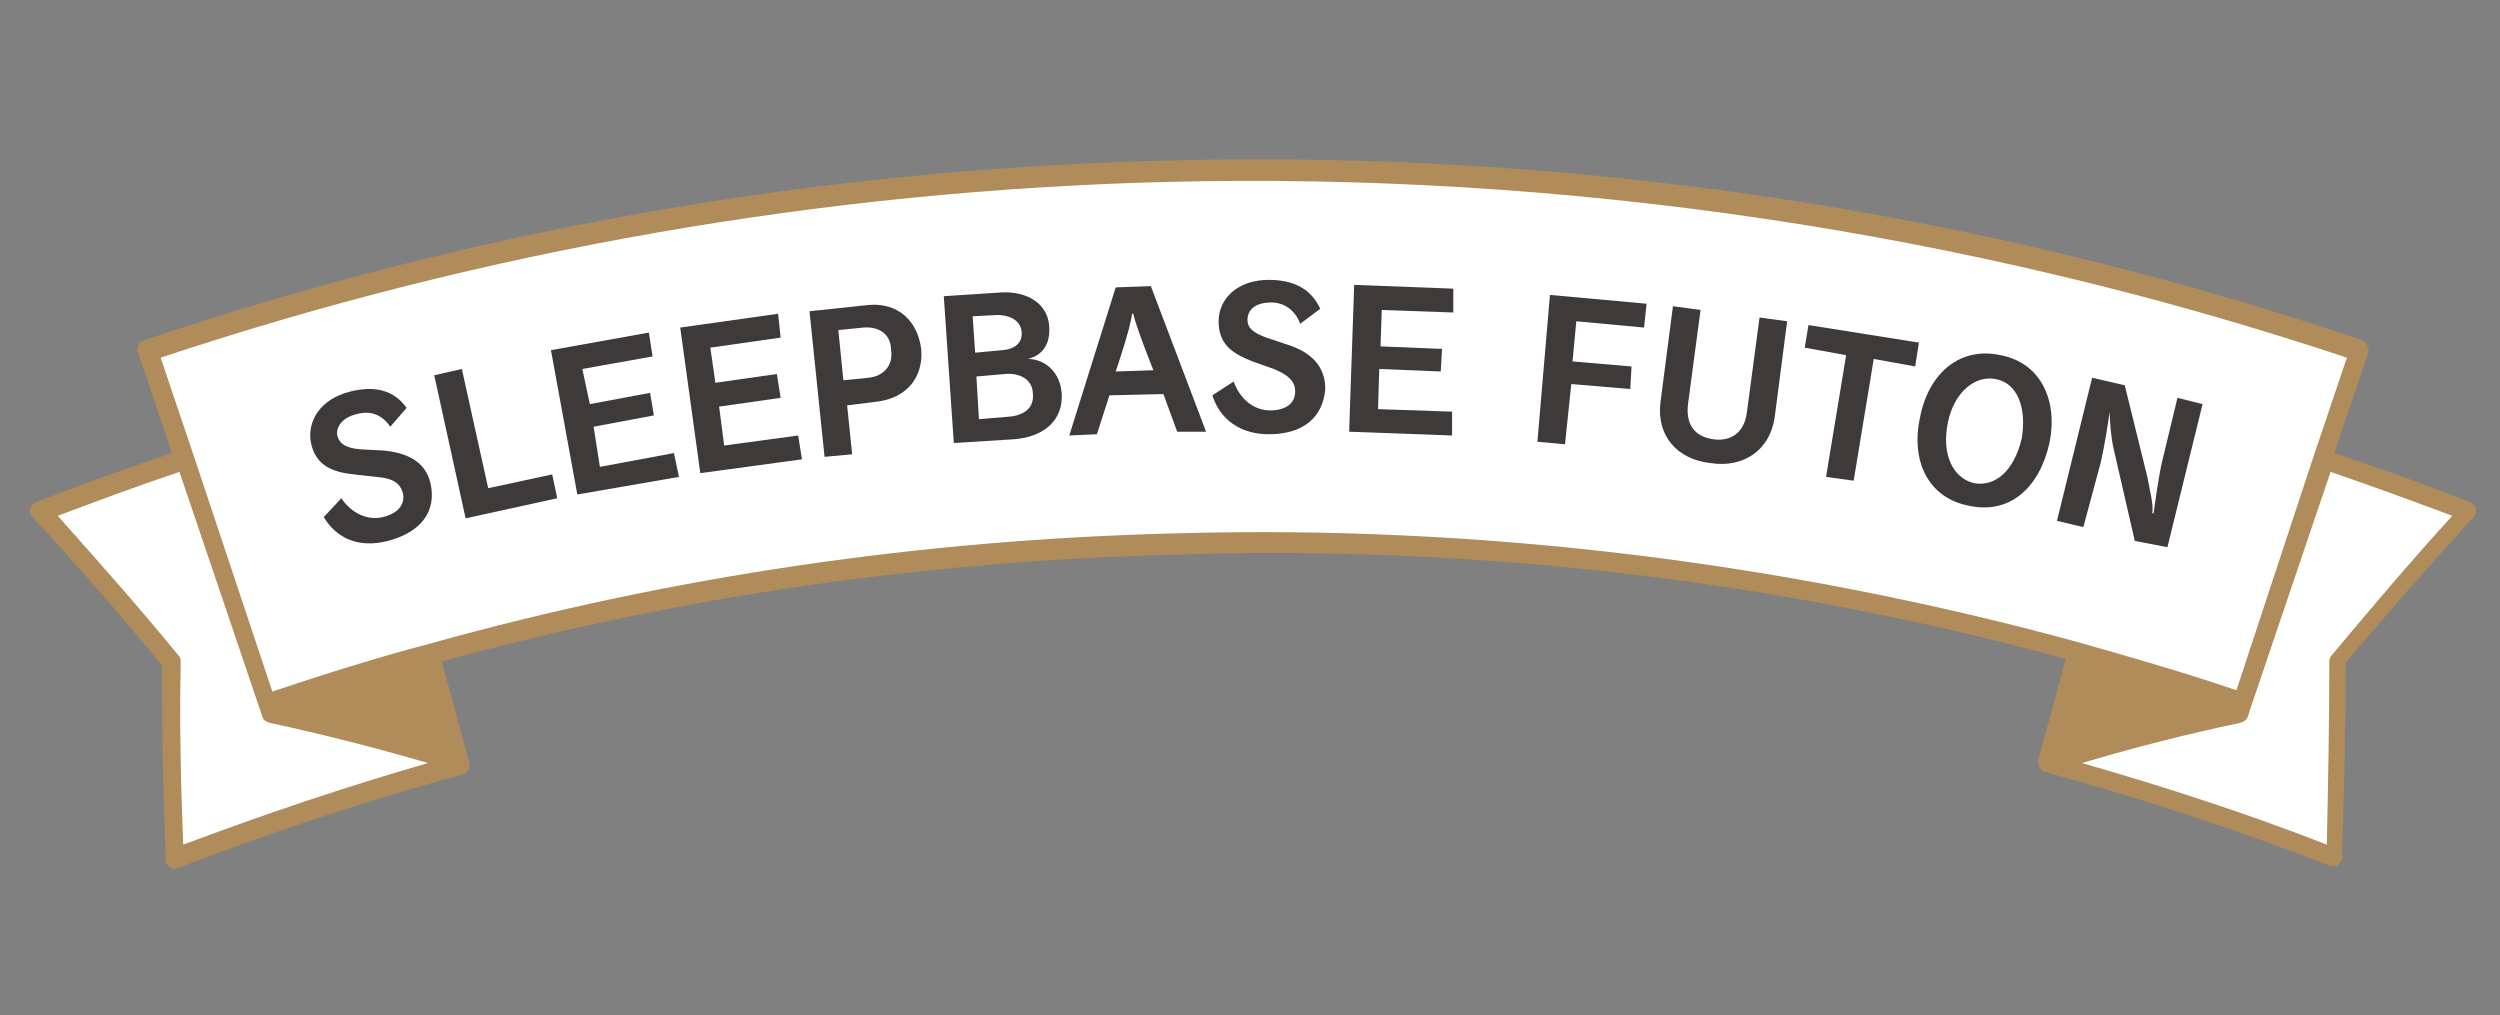
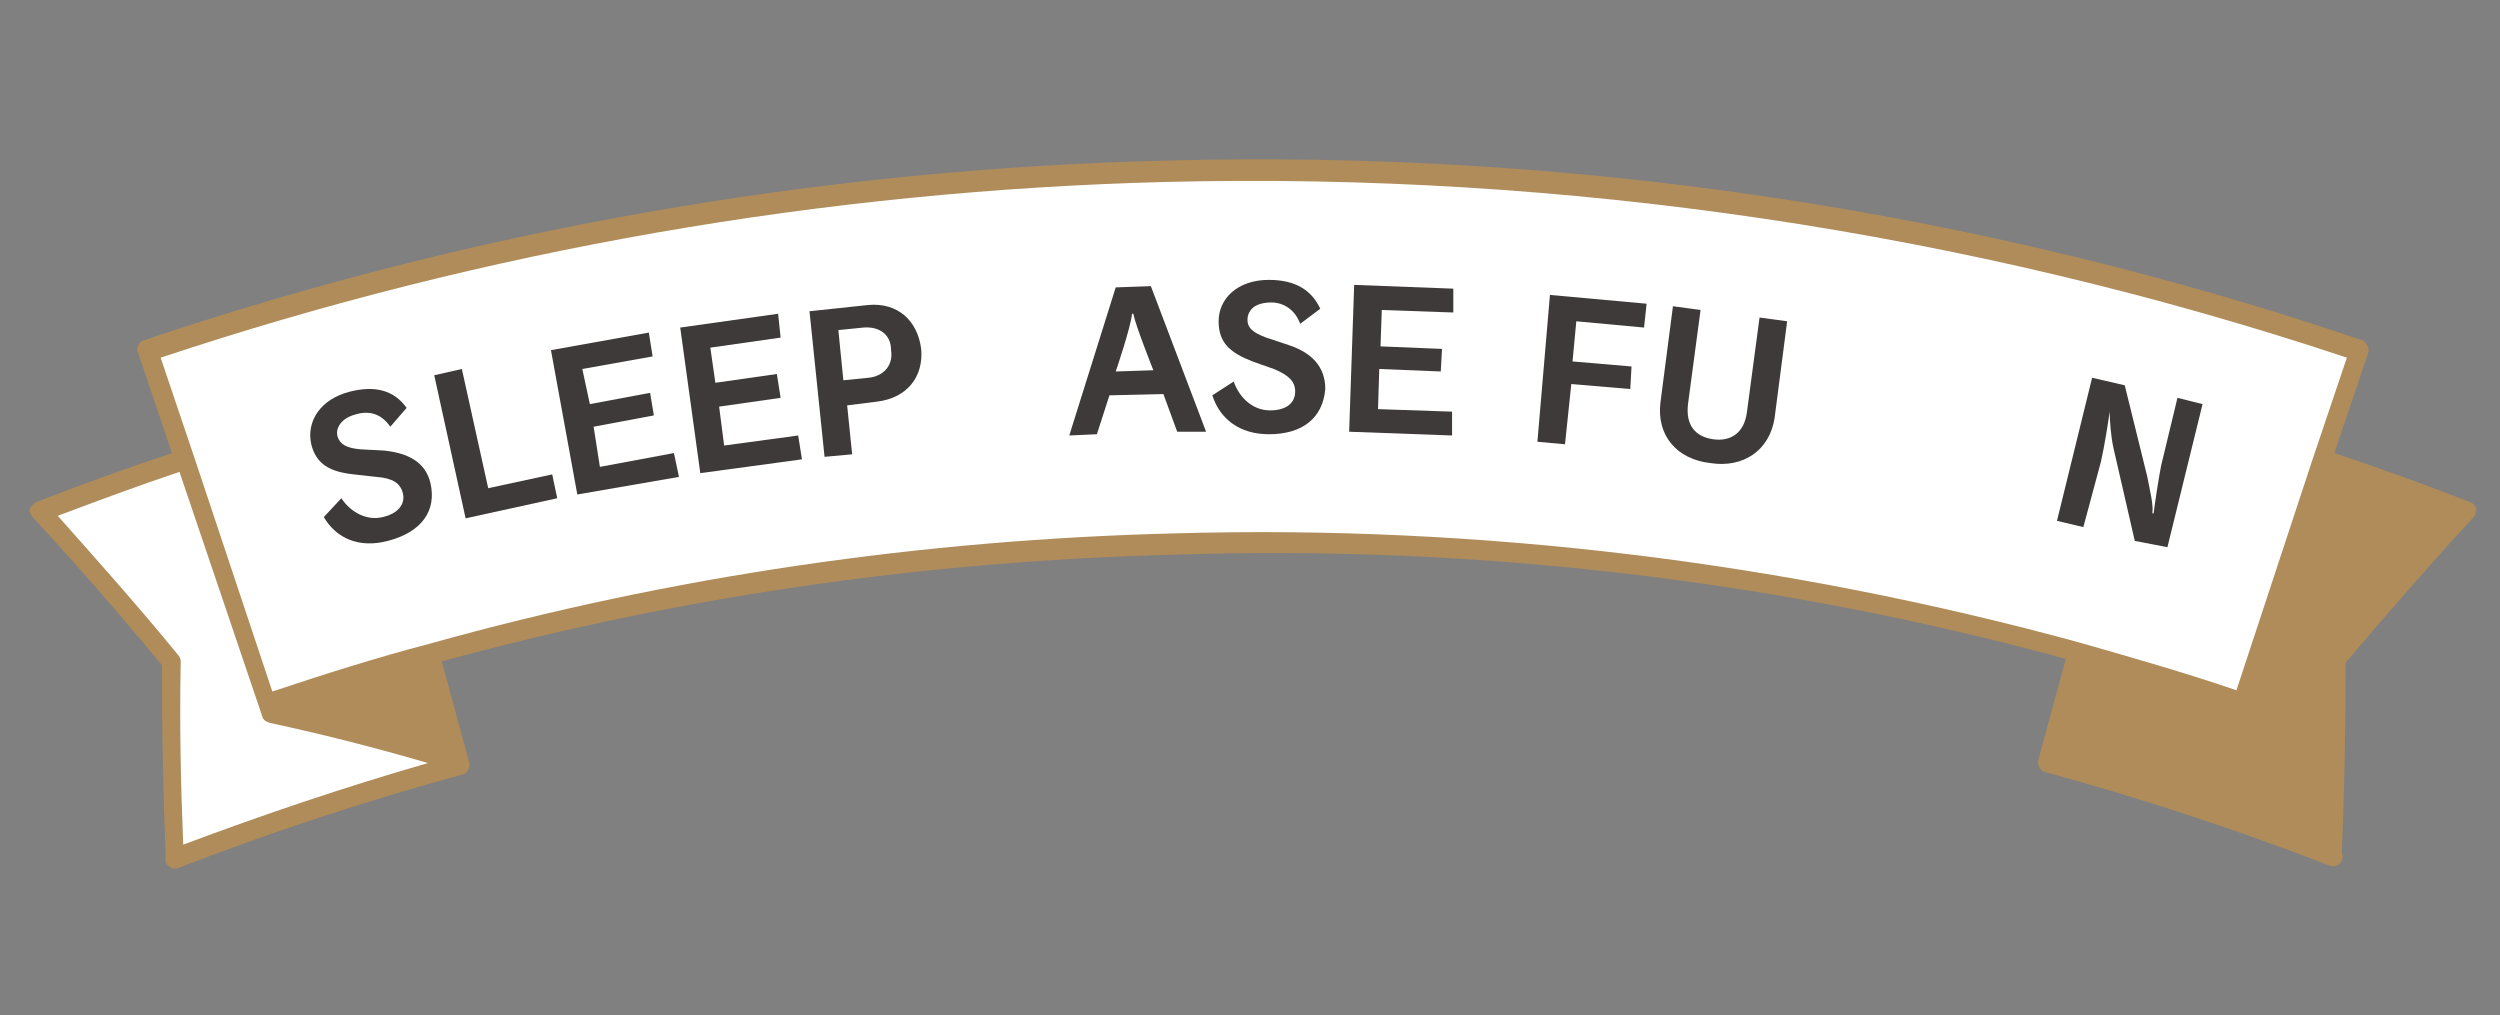
<svg xmlns="http://www.w3.org/2000/svg" version="1.1" id="レイヤー_1" x="0px" y="0px" viewBox="0 0 199.2 80.9" style="enable-background:new 0 0 199.2 80.9;" xml:space="preserve">
  <rect x="0" y="0" width="199.2" height="80.9" fill="#808080" stroke="none" />
  <style type="text/css">
	.st0{fill-rule:evenodd;clip-rule:evenodd;fill:#AF8C5A;}
	.st1{fill-rule:evenodd;clip-rule:evenodd;fill:#FFFFFF;}
	.st2{fill:#3E3A39;}
</style>
  <g>
    <path class="st0" d="M164.6,52.5l-2.2,8.1c0,0.1,0,0.1,0,0.2c0,0.3,0.2,0.6,0.5,0.7c7.7,2.1,15.3,4.6,22.8,7.5l0,0   c0.4,0.1,0.8-0.1,0.9-0.5c0.1-0.2,0.1-0.3,0-0.5c0.2-5,0.3-10.1,0.3-15.2c3.3-3.9,6.7-7.8,10.2-11.6c0.2-0.2,0.2-0.4,0.2-0.7   c-0.1-0.2-0.2-0.4-0.5-0.5c-3.6-1.4-7.2-2.7-10.8-3.9l2.7-8c0.1-0.4-0.1-0.8-0.5-1c-30.7-10.4-63.2-15.2-95.5-14.3   c-27.6,0.7-55.1,5.5-81.2,14.3c-0.4,0.1-0.7,0.6-0.5,1l2.7,8c-3.6,1.2-7.2,2.5-10.8,3.9c-0.2,0.1-0.4,0.3-0.5,0.5   c-0.1,0.2,0,0.5,0.2,0.7C6.2,45.1,9.6,49,12.9,53c0,5.1,0.1,10.2,0.3,15.2c0,0.2,0,0.3,0,0.5c0.2,0.4,0.6,0.6,0.9,0.5l0,0   c7.5-2.9,15.1-5.4,22.8-7.5c0.3-0.1,0.5-0.4,0.5-0.7c0-0.1,0-0.2,0-0.2l-2.2-8.1c19-5.2,38.6-8,58.3-8.5   C117.5,43.4,141.5,46.2,164.6,52.5" />
    <path class="st1" d="M93.6,42.5c-20.1,0.5-40.1,3.4-59.4,8.8c-4.2,1.1-8.3,2.4-12.5,3.8l-6.2-18.6l-2.7-8c25.8-8.6,52.9-13.3,80-14   c31.8-0.8,63.9,3.9,94.2,14l-2.7,8L178.2,55c-4.1-1.4-8.3-2.6-12.5-3.8C142.3,44.8,117.9,41.8,93.6,42.5" />
    <path class="st2" d="M30.9,43.1c-2.3,0.6-4.1-0.2-5.1-1.9l1.4-1.5c0.8,1.2,2.1,1.8,3.3,1.5c1.3-0.3,1.8-1.1,1.6-1.9   c-0.2-0.8-0.8-1.2-2.1-1.3l-1.8-0.2c-1.9-0.2-3-0.8-3.4-2.4c-0.4-1.8,0.7-3.6,3.1-4.2c2-0.5,3.5-0.1,4.5,1.3L31.1,34   c-0.7-1-1.6-1.3-2.7-1c-1.2,0.3-1.7,1.1-1.5,1.8c0.2,0.6,0.7,0.9,1.8,1l1.9,0.1c1.9,0.2,3.3,0.9,3.7,2.6   C34.8,40.7,33.6,42.4,30.9,43.1" />
    <polygon class="st2" points="37.1,41.3 34.6,29.9 36.8,29.4 38.9,38.9 44,37.8 44.4,39.7  " />
    <polygon class="st2" points="46,39.4 43.9,27.9 51.7,26.5 52,28.4 46.4,29.4 47,32.2 51.8,31.3 52.1,33.1 47.3,34 47.8,37.2    53.7,36.1 54.1,38  " />
    <polygon class="st2" points="55.8,37.7 54.2,26.1 62,25 62.2,26.9 56.6,27.7 57,30.5 61.9,29.8 62.2,31.7 57.3,32.4 57.7,35.5    63.6,34.7 63.9,36.6  " />
    <path class="st2" d="M69.9,32l-2.4,0.3l0.4,3.9l-2.2,0.2l-1.2-11.6l4.7-0.5c2.3-0.2,3.9,1.2,4.2,3.5C73.6,30,72.3,31.7,69.9,32    M68.8,26.1l-2,0.2l0.4,4l2-0.2c1.1-0.1,2-0.9,1.8-2.2C71,26.6,70,26,68.8,26.1" />
-     <path class="st2" d="M80.8,35L76,35.3l-0.8-11.7l4.6-0.3c2.2-0.1,3.7,1,3.8,2.7c0.1,1.4-0.5,2.3-1.7,2.6l0,0c1.3,0,2.6,1,2.7,2.8   C84.7,33.4,83.3,34.8,80.8,35 M79.5,25.1l-2,0.1l0.2,2.9l2.2-0.2c1-0.1,1.6-0.6,1.5-1.5C81.3,25.5,80.4,25.1,79.5,25.1 M80.1,29.8   l-2.3,0.2l0.2,3.4l2.4-0.2c1.2-0.1,2-0.7,1.9-1.8C82.3,30.2,81.2,29.7,80.1,29.8" />
    <path class="st2" d="M93.8,34.4l-1.1-3l-4.3,0.1l-1,3.1l-2.2,0.1l3.7-11.8l2.8-0.1l4.4,11.6L93.8,34.4z M90.3,25l-0.1,0   c-0.1,1.1-1.3,4.6-1.3,4.6l3-0.1C91.9,29.5,90.5,26,90.3,25" />
    <path class="st2" d="M101.1,34.6c-2.3,0-3.9-1.2-4.5-3.1l1.7-1.1c0.5,1.4,1.6,2.3,2.9,2.3c1.3,0,2-0.6,2-1.5c0-0.8-0.5-1.3-1.7-1.8   l-1.7-0.6c-1.8-0.7-2.7-1.5-2.7-3.2c0-1.8,1.5-3.3,4-3.3c2.1,0,3.4,0.8,4.1,2.3l-1.6,1.2c-0.4-1.1-1.3-1.7-2.3-1.7   c-1.3,0-1.9,0.6-1.9,1.4c0,0.6,0.4,1,1.5,1.4l1.8,0.6c1.8,0.6,2.9,1.7,2.9,3.5C105.4,33.3,103.8,34.6,101.1,34.6" />
    <polygon class="st2" points="107.5,34.4 107.9,22.7 115.8,23 115.8,24.9 110.1,24.7 110,27.6 114.9,27.8 114.8,29.6 109.9,29.4    109.8,32.6 115.7,32.8 115.7,34.7  " />
    <polygon class="st2" points="125.6,25.6 125.3,28.8 130,29.2 129.9,31 125.2,30.6 124.7,35.4 122.5,35.2 123.5,23.5 131.2,24.2    131,26.1  " />
    <path class="st2" d="M136.3,36.9c-2.7-0.3-4.3-2.2-4-4.8l1-7.7l2.2,0.3l-1,7.5c-0.2,1.7,0.6,2.6,2,2.8c1.4,0.2,2.5-0.5,2.7-2.2   l1-7.5l2.2,0.3l-1,7.7C141,35.9,138.9,37.3,136.3,36.9" />
-     <polygon class="st2" points="149.3,28.6 147.7,38.3 145.5,38 147.1,28.3 143.8,27.7 144.1,25.9 152.9,27.3 152.6,29.2  " />
-     <path class="st2" d="M156.9,40.3c-3.2-0.6-4.7-3.5-3.9-7.1c0.7-3.5,3.2-5.6,6.4-4.9c3.2,0.6,4.6,3.6,3.9,7   C162.5,38.9,160.1,41,156.9,40.3 M159,30.2c-1.6-0.3-3.3,1-3.8,3.5c-0.5,2.5,0.4,4.4,2.1,4.8c1.7,0.3,3.2-1,3.8-3.6   C161.5,32.4,160.7,30.5,159,30.2" />
    <path class="st2" d="M170.1,43.1l-1.7-7.4c-0.2-0.9-0.3-2.2-0.3-2.9l0,0c-0.1,0.7-0.4,2.7-0.7,4L166,42l-2.1-0.5l2.8-11.4l2.6,0.6   l1.8,7.3c0.2,1.1,0.5,2.2,0.4,2.9l0.1,0c0.1-0.8,0.4-2.8,0.6-3.8l1.3-5.4l2,0.5l-2.8,11.4L170.1,43.1z" />
    <path class="st1" d="M34.1,60.8c-6.6,1.9-13.1,4.1-19.5,6.5c-0.2-4.9-0.3-9.7-0.2-14.6c0-0.2-0.1-0.4-0.2-0.5   c-3.1-3.8-6.4-7.5-9.6-11.1c3.2-1.2,6.4-2.4,9.7-3.5l6.3,18.6l0.3,0.9c0.1,0.3,0.3,0.4,0.6,0.5C25.7,58.5,30,59.6,34.1,60.8" />
-     <path class="st1" d="M178.5,57.6c0.3-0.1,0.5-0.2,0.6-0.5l0.3-0.9l6.3-18.6c3.2,1.1,6.5,2.3,9.7,3.5c-3.3,3.6-6.5,7.4-9.6,11.1   c-0.1,0.1-0.2,0.3-0.2,0.5c0,4.9-0.1,9.8-0.2,14.6c-6.4-2.5-12.9-4.6-19.5-6.5C169.9,59.6,174.2,58.5,178.5,57.6" />
  </g>
</svg>